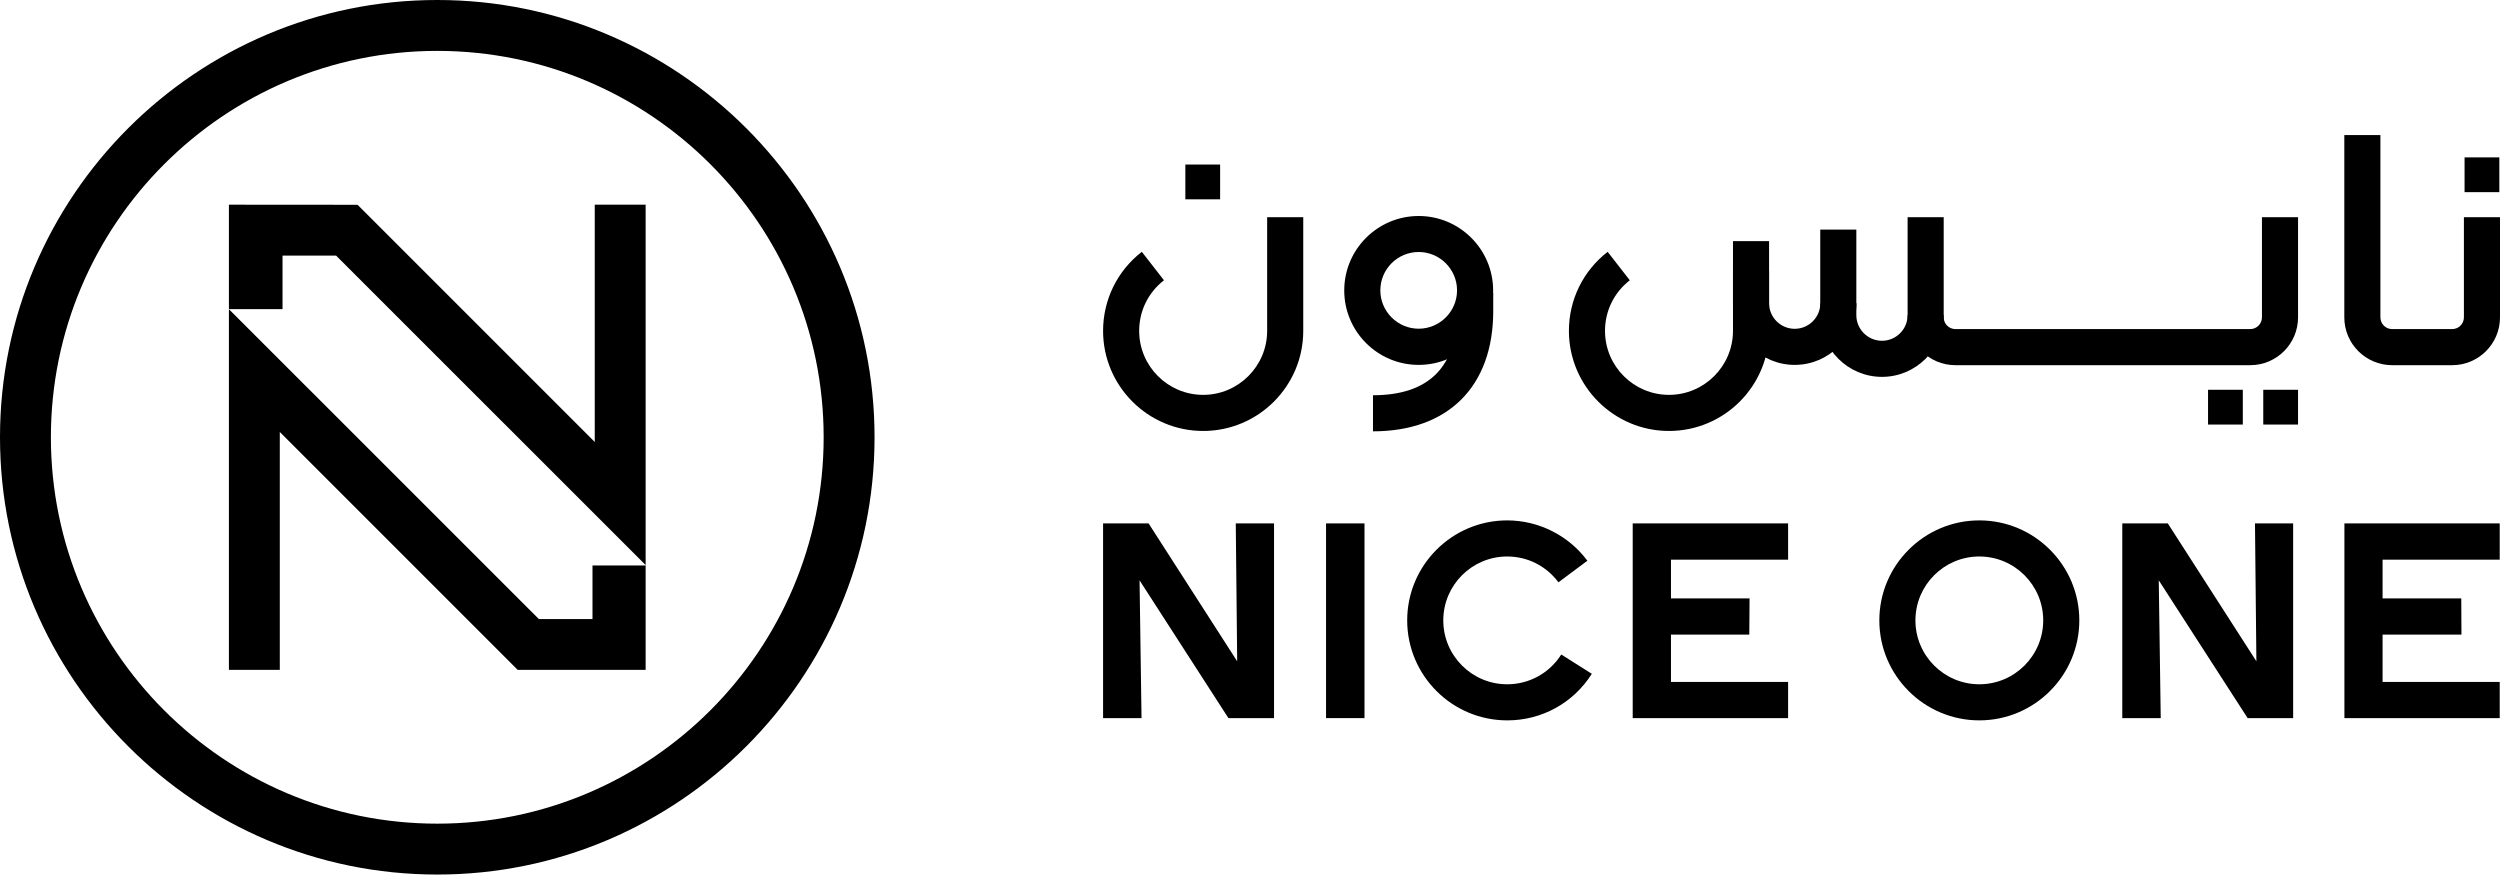
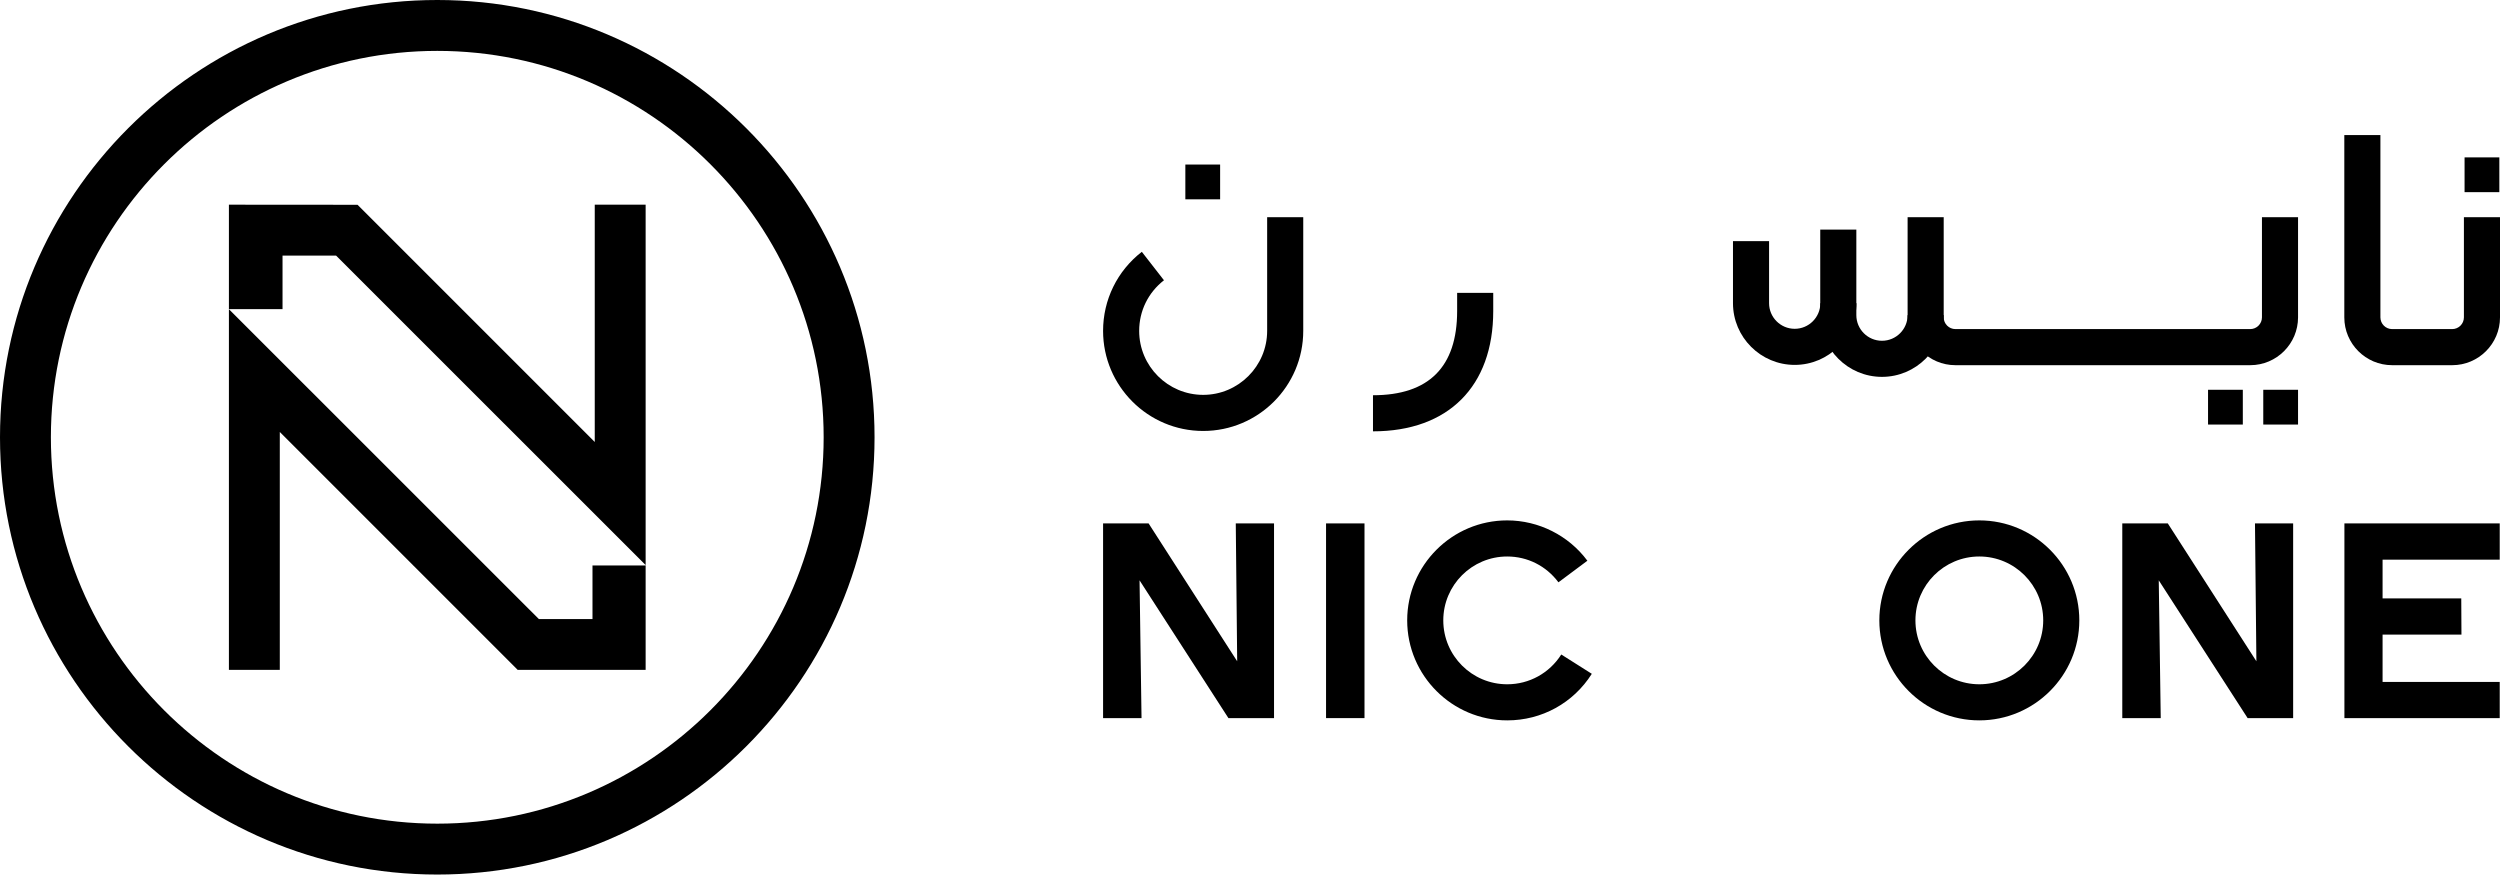
<svg xmlns="http://www.w3.org/2000/svg" id="Layer_2" data-name="Layer 2" viewBox="0 0 265.28 92.8">
  <g id="Layer_1-2" data-name="Layer 1">
    <g>
      <g>
        <polygon points="135.19 76.2 130.35 76.2 120.92 61.58 121.13 76.2 117.05 76.2 117.05 55.54 121.88 55.54 131.28 70.17 131.13 55.54 135.19 55.54 135.19 76.2" />
        <rect x="140.71" y="55.54" width="4.08" height="20.66" />
-         <polygon points="189.74 59.39 177.31 59.39 177.31 63.5 185.65 63.5 185.62 67.34 177.31 67.34 177.31 72.36 189.74 72.36 189.74 76.2 173.25 76.2 173.25 55.54 189.74 55.54 189.74 59.39" />
        <polygon points="243.33 76.2 238.5 76.2 229.07 61.58 229.28 76.2 225.2 76.2 225.2 55.54 230.03 55.54 239.43 70.17 239.28 55.54 243.33 55.54 243.33 76.2" />
        <polygon points="265.25 59.39 252.82 59.39 252.82 63.5 261.17 63.5 261.19 67.34 252.82 67.34 252.82 72.36 265.25 72.36 265.25 76.2 248.77 76.2 248.77 55.54 265.25 55.54 265.25 59.39" />
        <path d="M260.21,38.75h-6.38c-2.79,0-5.07-2.27-5.07-5.07V14.33h3.83v19.35c0,.68.56,1.24,1.24,1.24h6.38c.68,0,1.24-.56,1.24-1.24v-10.63h3.83v10.63c0,2.79-2.27,5.07-5.07,5.07" />
        <path d="M238.78,38.75h-31.29c-2.79,0-5.07-2.27-5.07-5.07v-10.63h3.83v10.63c0,.68.56,1.24,1.24,1.24h31.29c.68,0,1.24-.56,1.24-1.24v-10.63h3.83v10.63c0,2.79-2.27,5.07-5.07,5.07" />
        <path d="M199.7,39.99c-3.61,0-6.55-2.94-6.55-6.55v-9.08h3.83v9.08c0,1.5,1.22,2.72,2.72,2.72s2.72-1.22,2.72-2.72h3.83c0,3.61-2.94,6.55-6.55,6.55" />
        <path d="M190.44,38.72c-3.61,0-6.55-2.94-6.55-6.55v-6.58h3.83v6.58c0,1.5,1.22,2.72,2.72,2.72s2.72-1.22,2.72-2.72h3.83c0,3.61-2.94,6.55-6.55,6.55" />
-         <path d="M177.1,45.73c-5.86,0-10.62-4.77-10.62-10.62,0-3.3,1.5-6.36,4.11-8.39l2.35,3.02c-1.67,1.3-2.63,3.25-2.63,5.37,0,3.75,3.05,6.79,6.79,6.79s6.79-3.05,6.79-6.79v-6.38h3.83v6.38c0,5.86-4.76,10.62-10.62,10.62" />
        <path d="M127.67,45.73c-5.86,0-10.62-4.77-10.62-10.62,0-3.3,1.5-6.36,4.11-8.39l2.35,3.02c-1.67,1.3-2.63,3.25-2.63,5.37,0,3.75,3.05,6.79,6.79,6.79s6.79-3.05,6.79-6.79v-12.06h3.83v12.06c0,5.86-4.76,10.62-10.62,10.62" />
-         <path d="M150.54,26.74c-2.25,0-4.07,1.83-4.07,4.07s1.83,4.07,4.07,4.07,4.07-1.83,4.07-4.07-1.83-4.07-4.07-4.07M150.54,38.72c-4.36,0-7.9-3.54-7.9-7.9s3.54-7.9,7.9-7.9,7.9,3.55,7.9,7.9-3.54,7.9-7.9,7.9" />
        <path d="M145.69,45.77v-3.83c5.92,0,8.93-3,8.93-8.93v-1.93h3.83v1.93c0,7.99-4.77,12.76-12.76,12.76" />
        <rect x="234.3" y="41.36" width="3.69" height="3.69" />
        <rect x="125.78" y="17.46" width="3.69" height="3.69" />
        <rect x="240.16" y="41.36" width="3.69" height="3.69" />
        <rect x="261.52" y="16.7" width="3.69" height="3.69" />
        <path d="M210.03,59.05c-3.74,0-6.78,3.04-6.78,6.78s3.04,6.78,6.78,6.78,6.78-3.04,6.78-6.78-3.04-6.78-6.78-6.78M210.03,76.44c-5.85,0-10.61-4.76-10.61-10.61s4.76-10.61,10.61-10.61,10.61,4.76,10.61,10.61-4.76,10.61-10.61,10.61" />
        <path d="M159.93,76.44c-5.85,0-10.61-4.76-10.61-10.61s4.76-10.61,10.61-10.61c3.34,0,6.52,1.6,8.51,4.28l-3.07,2.29c-1.3-1.74-3.28-2.74-5.44-2.74-3.74,0-6.78,3.04-6.78,6.78s3.04,6.78,6.78,6.78c2.34,0,4.48-1.18,5.74-3.16l3.24,2.05c-1.96,3.1-5.31,4.94-8.97,4.94" />
      </g>
      <g>
        <path d="M46.4,0C20.81,0,0,20.81,0,46.4s20.81,46.4,46.4,46.4,46.4-20.82,46.4-46.4S71.98,0,46.4,0ZM46.4,87.4c-22.61,0-41-18.4-41-41S23.79,5.4,46.4,5.4s41,18.4,41,41-18.39,41-41,41Z" />
        <polygon points="68.51 21.72 68.51 59.96 35.66 27.12 29.98 27.12 29.98 32.8 24.29 32.8 24.29 21.72 37.94 21.73 63.11 46.9 63.11 21.72 68.51 21.72" />
        <polygon points="62.87 60 68.51 60 68.51 71.08 54.93 71.08 29.69 45.84 29.69 71.08 24.29 71.08 24.29 32.81 57.18 65.69 62.87 65.69 62.87 60" />
        <polygon points="68.55 60 68.51 60 68.51 59.96 68.55 60" />
      </g>
    </g>
  </g>
</svg>